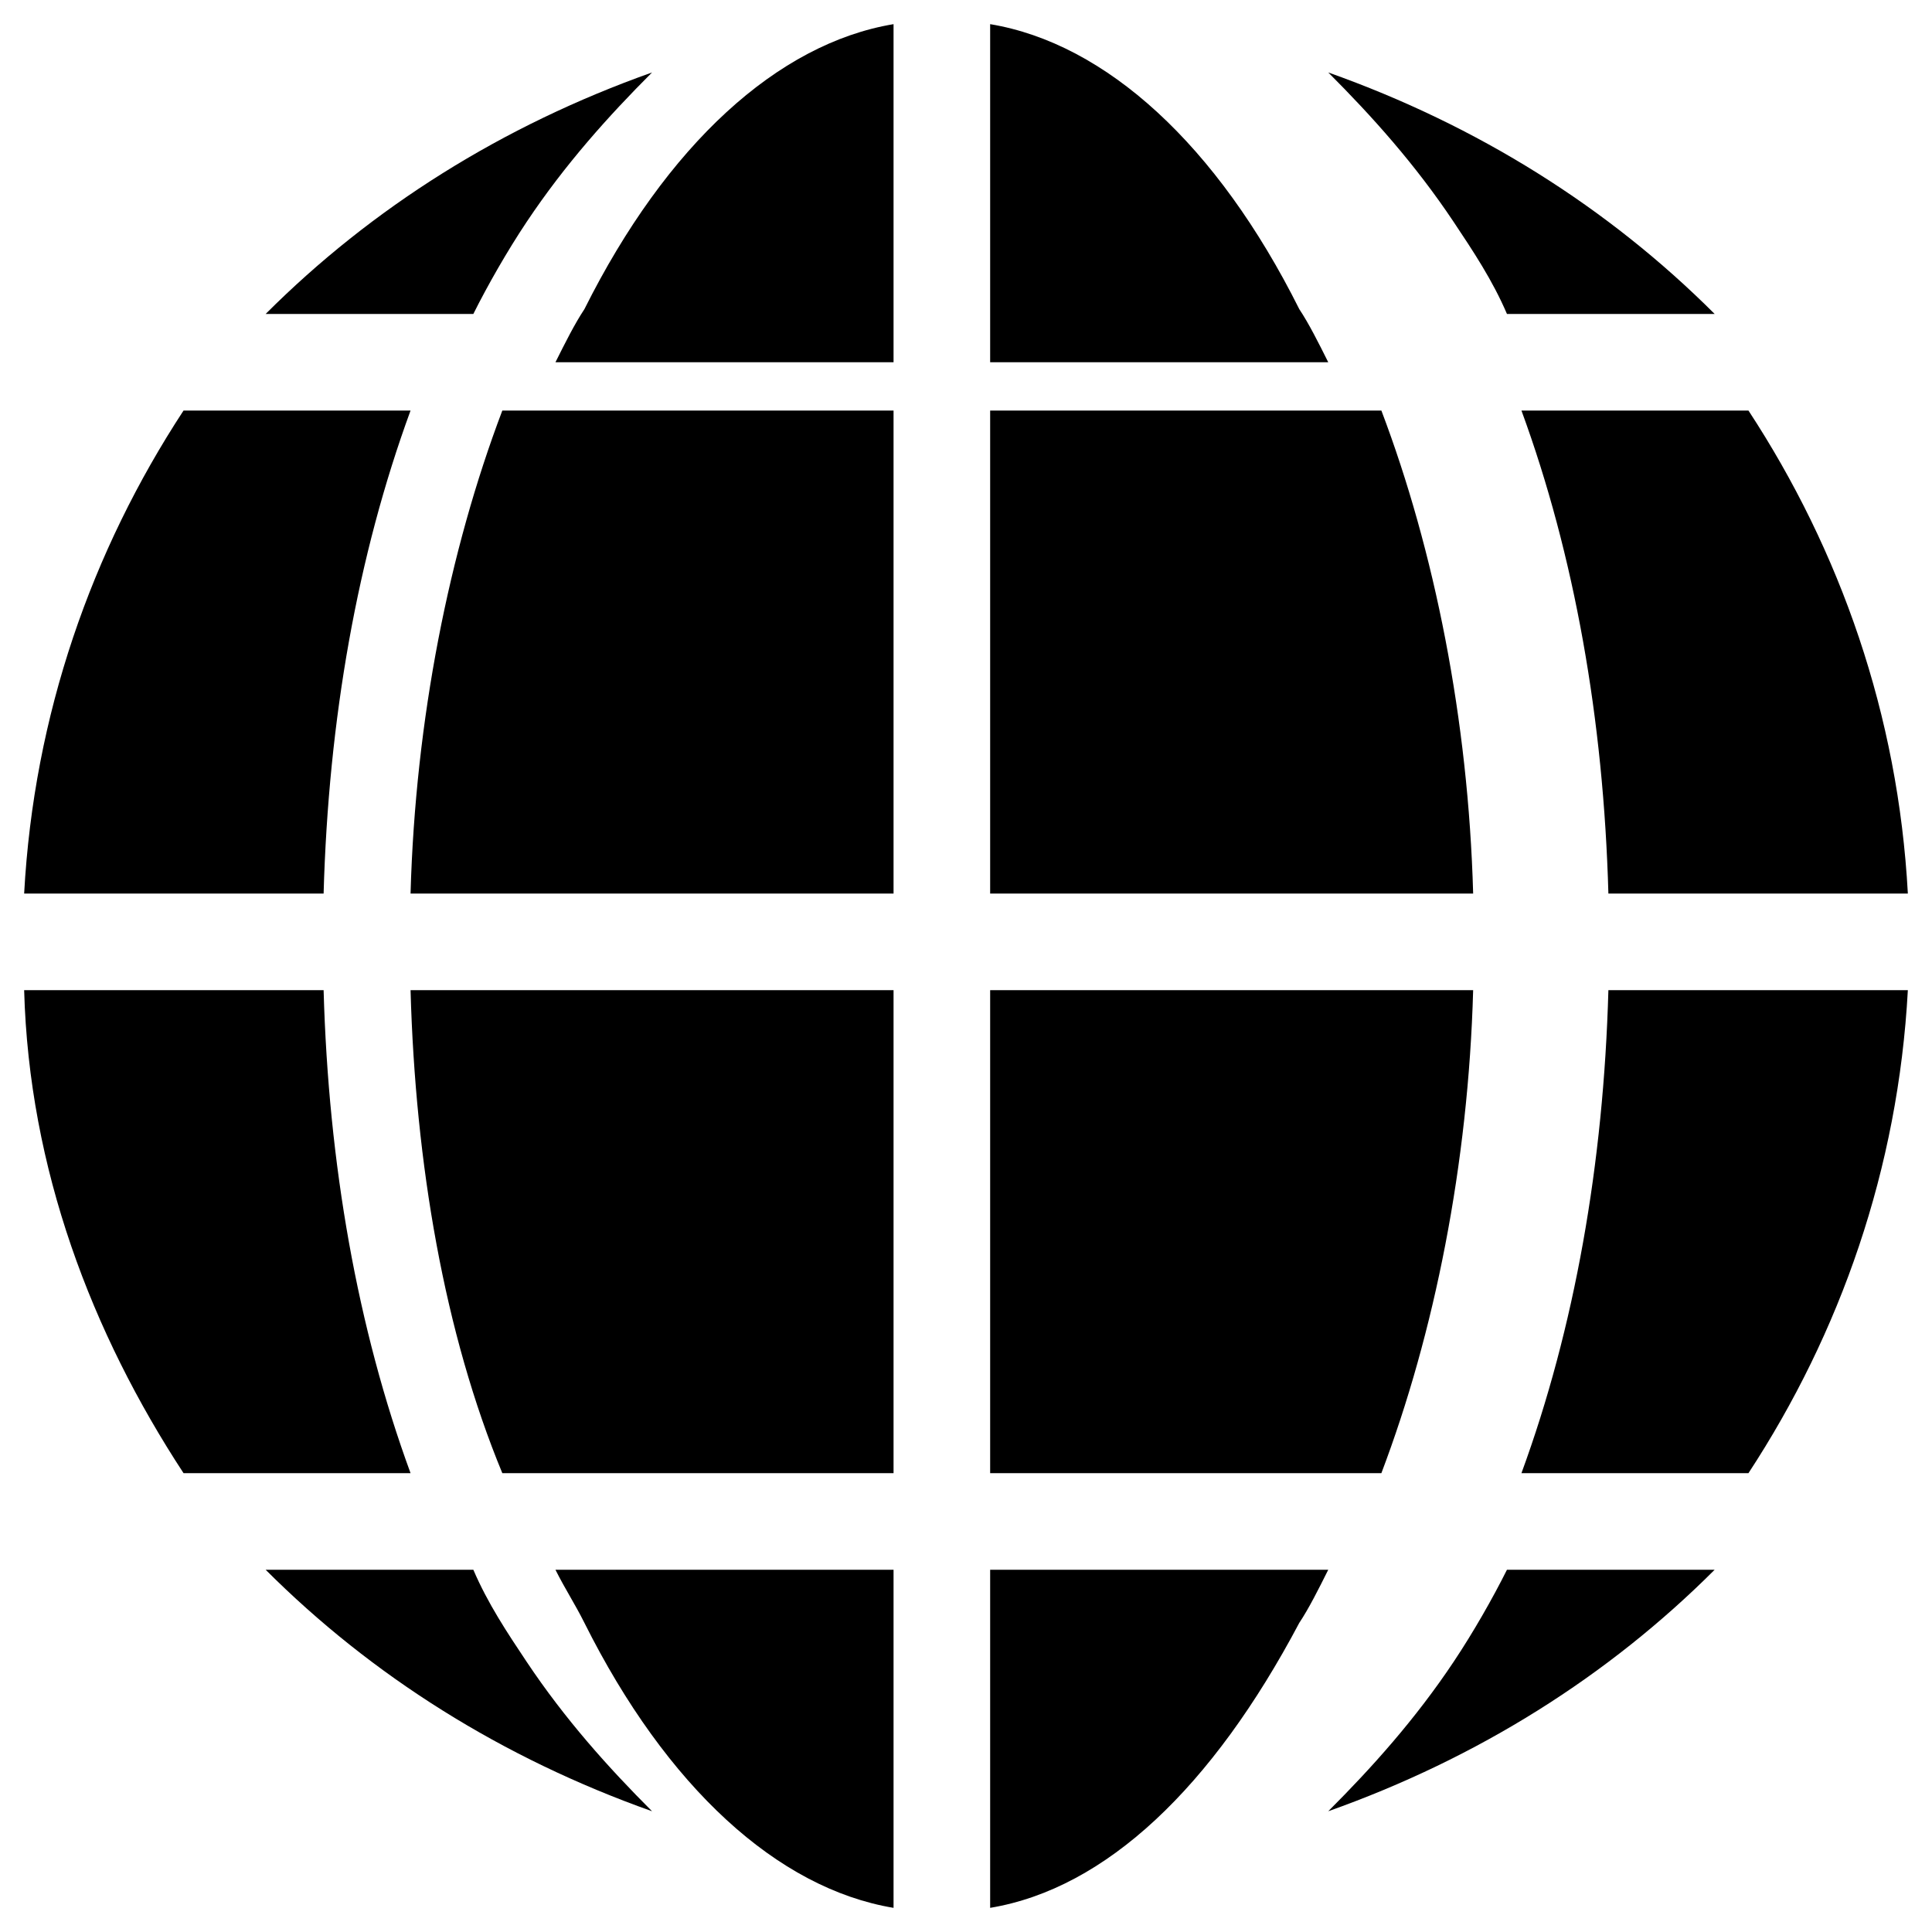
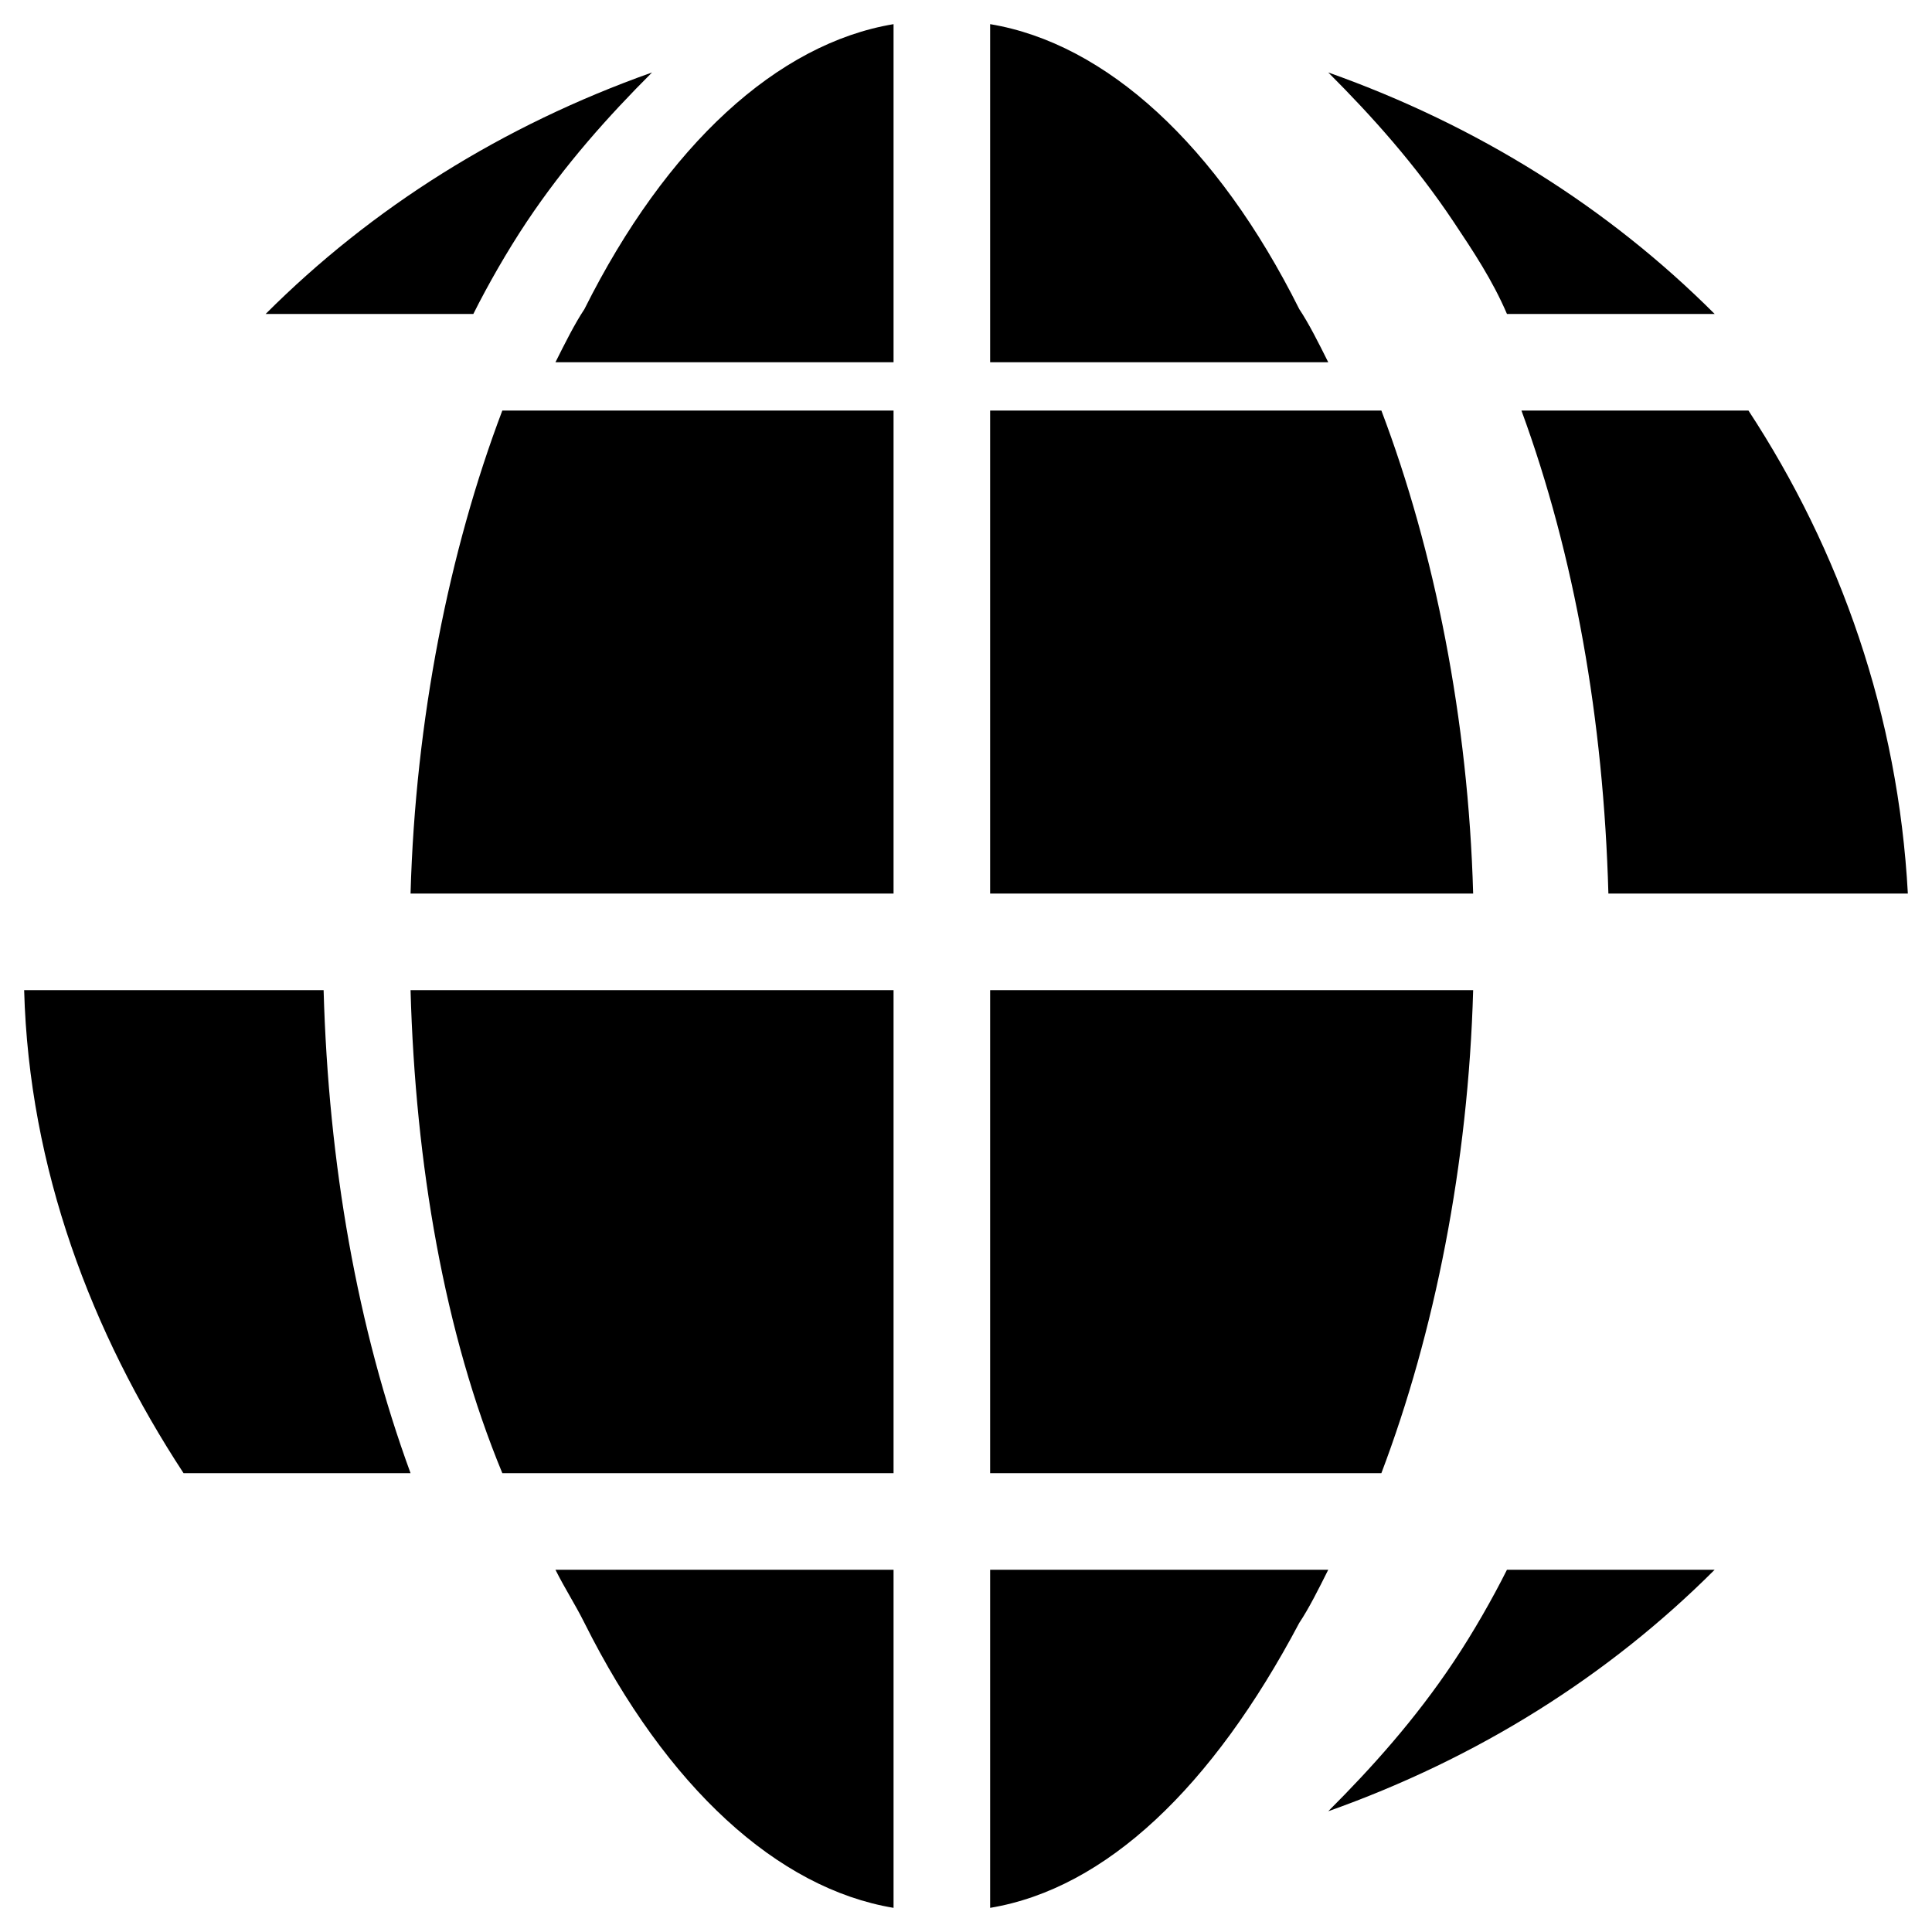
<svg xmlns="http://www.w3.org/2000/svg" x="0px" y="0px" viewBox="0 0 40 40" style="enable-background:new 0 0 40 40;" xml:space="preserve">
  <path d="M8.5,30.5H3.8c-1.9-2.9-3.2-6.3-3.3-10h6.2C6.8,24.1,7.4,27.5,8.5,30.5L8.5,30.5z" />
-   <path d="M13.5,37.5c-3.1-1.1-5.8-2.8-8-5h4.3c0.3,0.7,0.7,1.3,1.1,1.9C11.7,35.6,12.6,36.6,13.5,37.5L13.5,37.5z" />
  <path d="M35.5,32.5c-2.2,2.2-4.9,3.9-8,5c0.9-0.9,1.8-1.9,2.6-3.1c0.4-0.6,0.8-1.3,1.1-1.9H35.5L35.5,32.5z" />
-   <path d="M39.5,20.5c-0.2,3.7-1.4,7.1-3.3,10h-4.7c1.1-3,1.7-6.4,1.8-10H39.5z" />
  <path d="M39.5,18.5h-6.2c-0.1-3.6-0.7-7-1.8-10h4.7C38.1,11.4,39.3,14.8,39.5,18.5z" />
  <path d="M35.5,6.5h-4.3c-0.3-0.7-0.7-1.3-1.1-1.9c-0.8-1.2-1.7-2.2-2.6-3.1C30.6,2.6,33.3,4.3,35.5,6.5L35.5,6.5z" />
-   <path d="M8.5,8.5c-1.1,3-1.7,6.4-1.8,10H0.5c0.2-3.7,1.4-7.1,3.3-10H8.5z" />
  <path d="M13.5,1.5c-0.9,0.9-1.8,1.9-2.6,3.1c-0.4,0.6-0.8,1.3-1.1,1.9H5.5C7.7,4.3,10.4,2.6,13.5,1.5L13.5,1.5z" />
  <path d="M30.5,20.5c-0.1,3.6-0.8,7.1-1.9,10h-8.1v-10H30.5z" />
  <path d="M18.5,20.5v10h-8.1c-1.2-2.9-1.8-6.4-1.9-10H18.5z" />
  <path d="M18.5,32.5v7c-2.4-0.4-4.7-2.5-6.4-5.9c-0.2-0.4-0.4-0.7-0.6-1.1H18.5L18.5,32.5z" />
  <path d="M27.5,32.5c-0.2,0.4-0.4,0.8-0.6,1.1c-1.8,3.4-4,5.5-6.4,5.9v-7H27.5L27.5,32.5z" />
  <path d="M18.5,0.5v7h-7c0.2-0.4,0.4-0.8,0.6-1.1C13.8,3,16.1,0.9,18.5,0.5z" />
  <path d="M27.5,7.5h-7v-7c2.4,0.4,4.7,2.5,6.4,5.9C27.1,6.7,27.3,7.1,27.5,7.5L27.5,7.5z" />
  <path d="M30.5,18.5h-10v-10h8.1C29.7,11.4,30.4,14.9,30.5,18.5z" />
  <path d="M18.5,8.5v10h-10c0.1-3.6,0.8-7.1,1.9-10H18.5z" />
</svg>